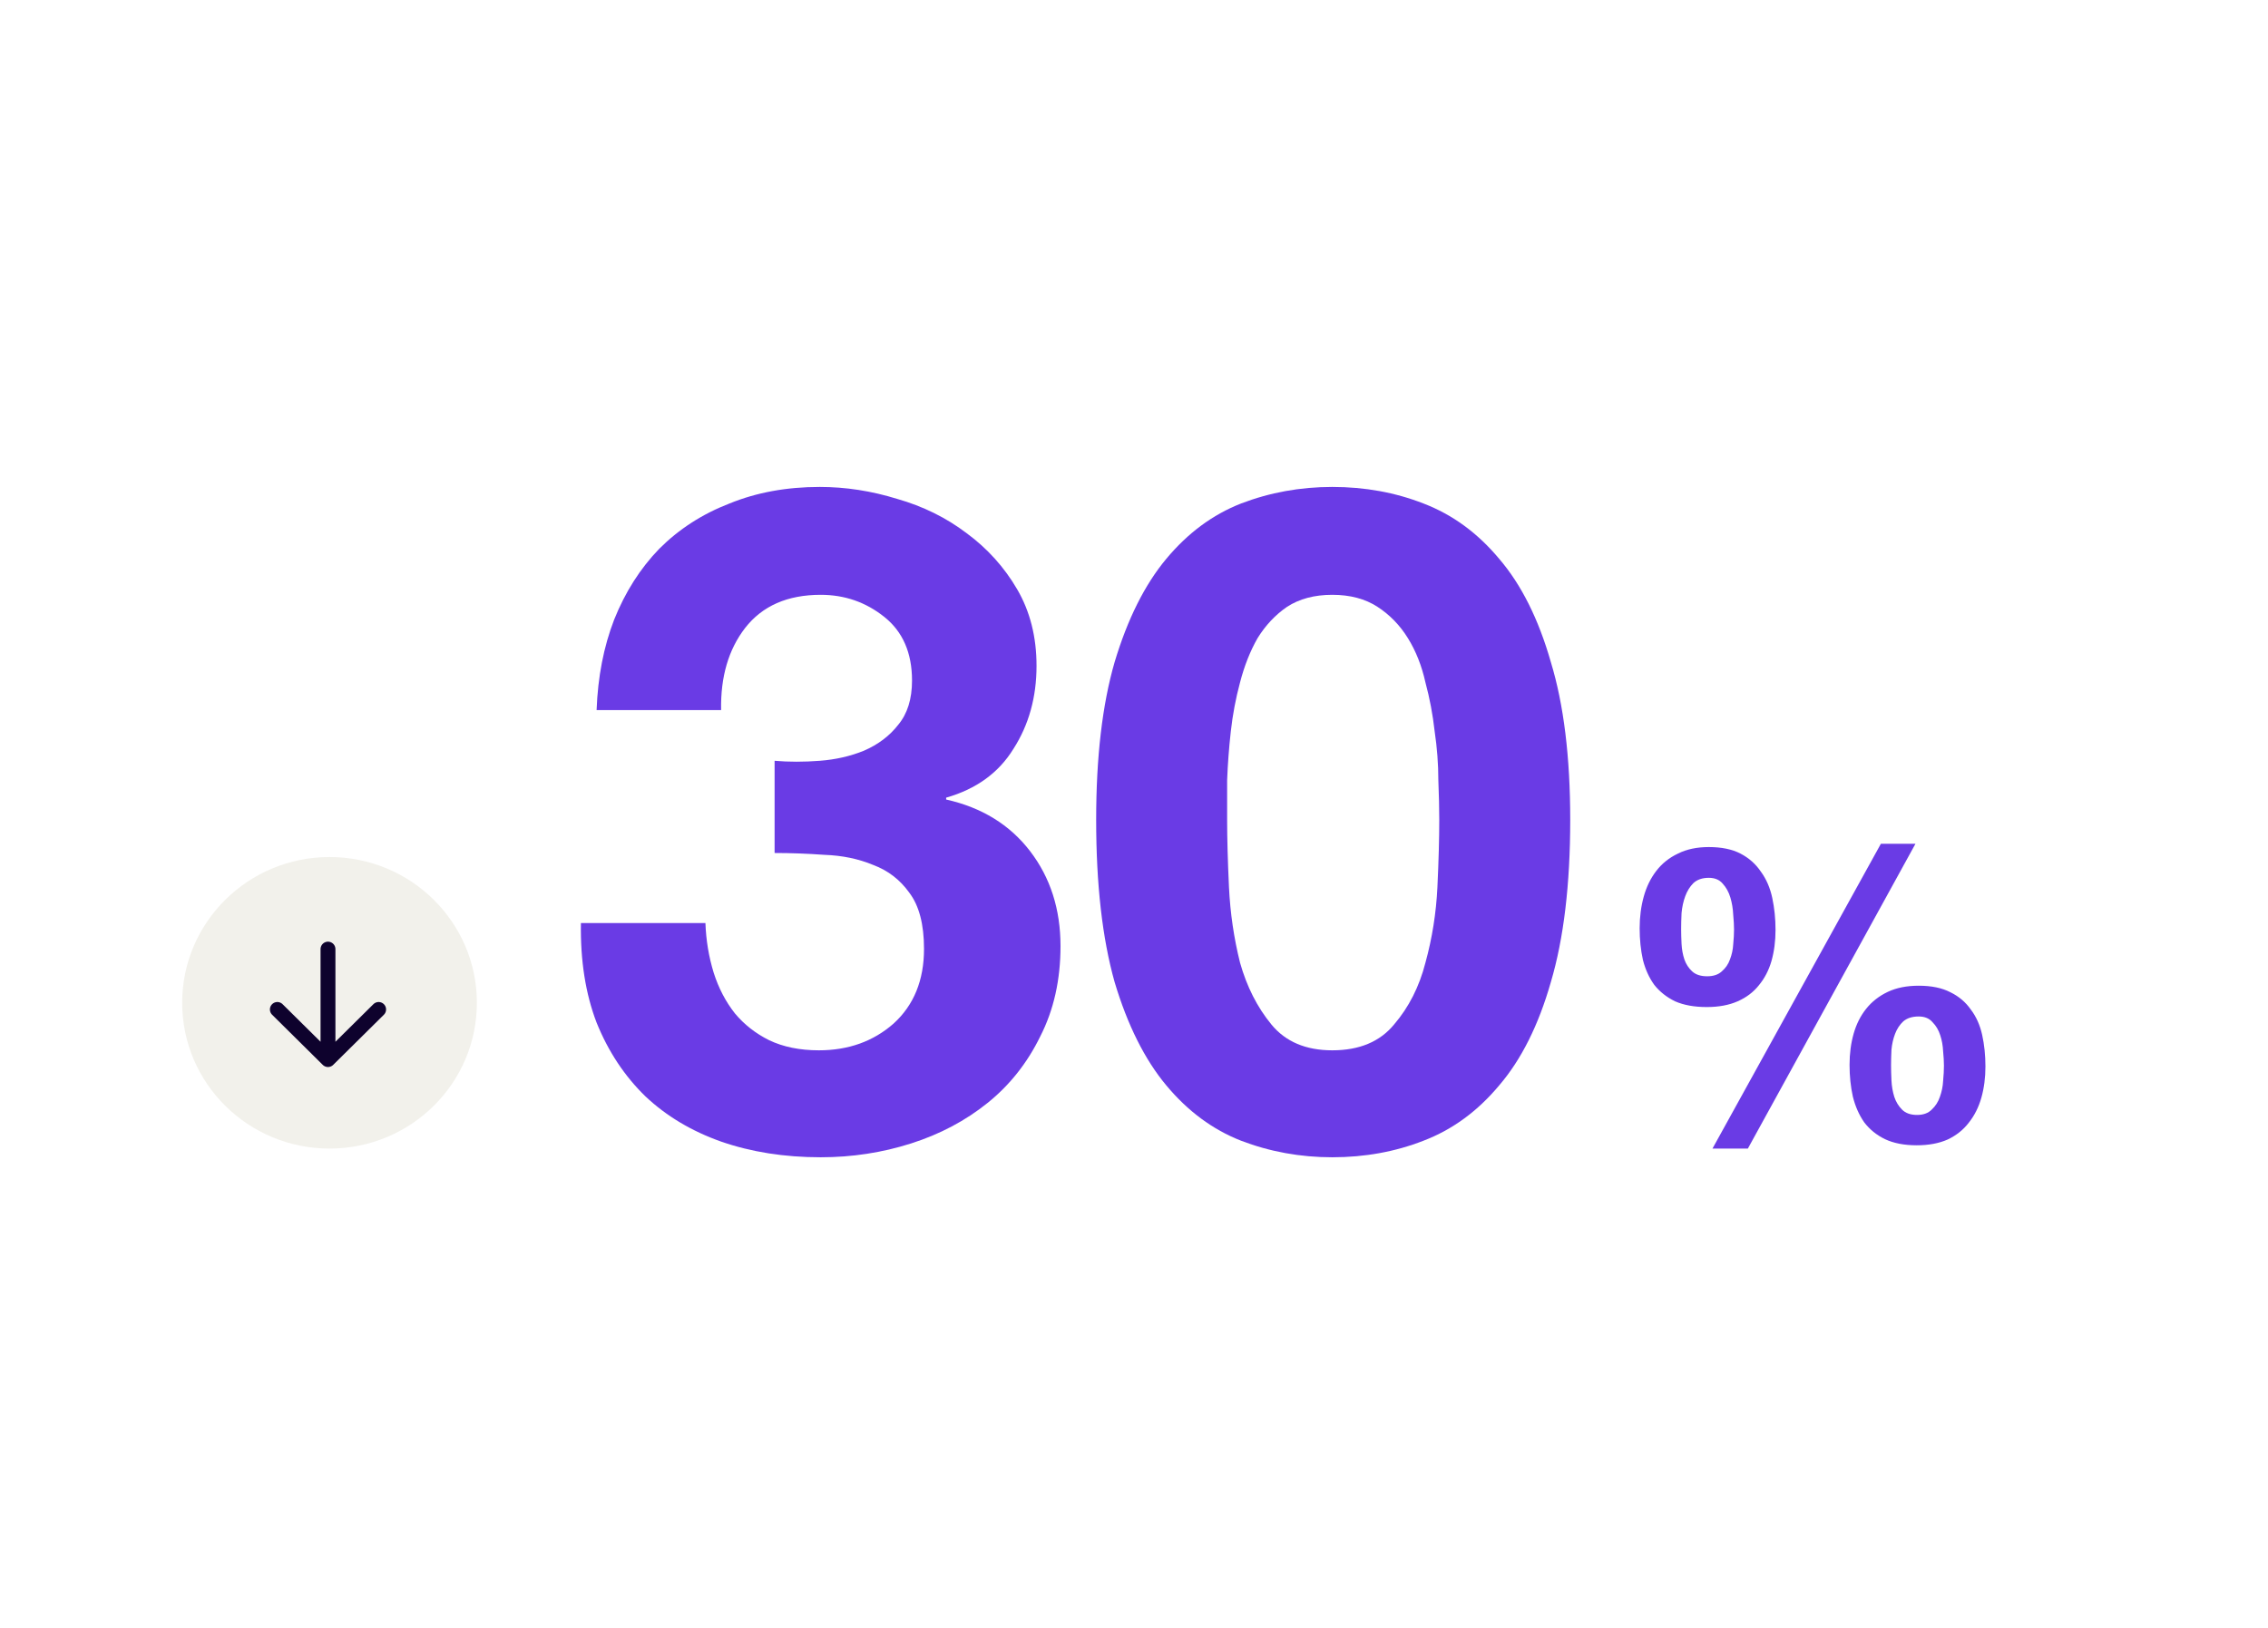
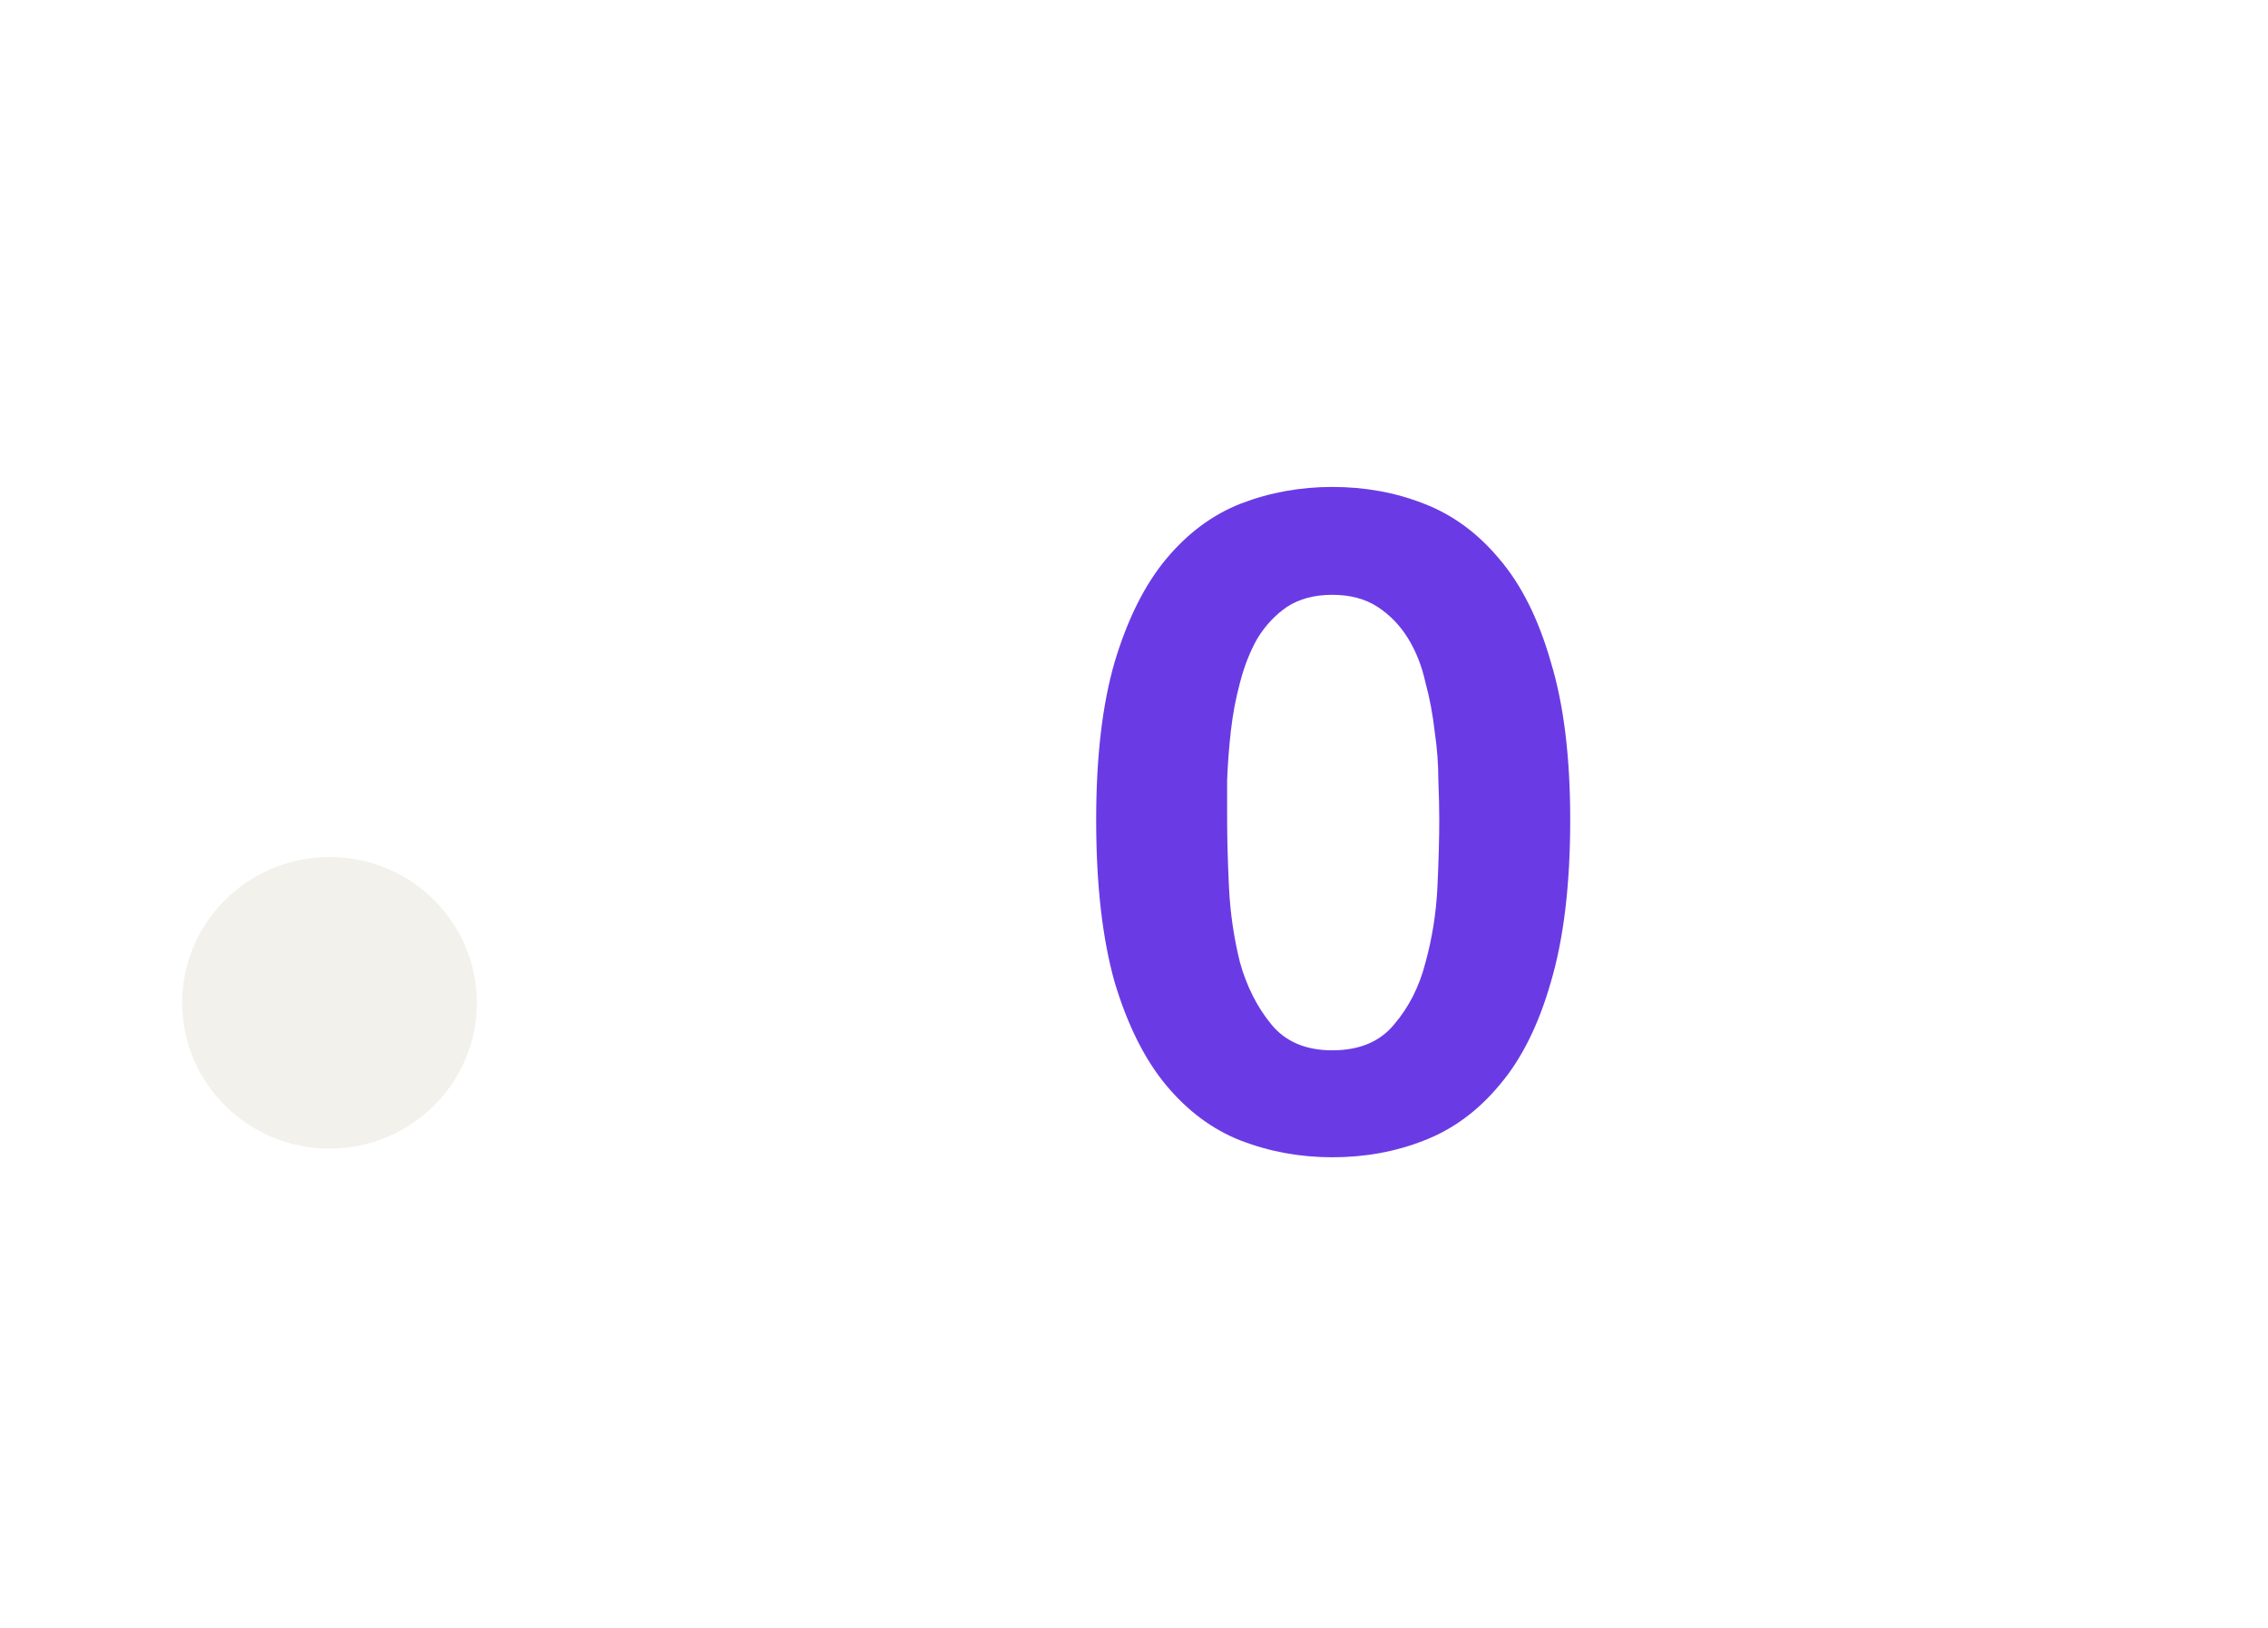
<svg xmlns="http://www.w3.org/2000/svg" width="610" height="438" viewBox="0 0 610 438" fill="none">
  <rect x="0" y="0" width="610" height="438" fill="#808080" stroke="none" />
  <g clip-path="url(#clip0_4865_48987)">
-     <rect width="610" height="438" fill="white" />
    <rect x="-33" y="-35" width="670" height="507" fill="white" />
    <path d="M330.049 220.55C330.049 225.511 330.214 231.547 330.545 238.658C330.876 245.604 331.868 252.384 333.522 258.999C335.341 265.449 338.152 270.989 341.956 275.619C345.759 280.25 351.217 282.565 358.328 282.565C365.604 282.565 371.144 280.25 374.948 275.619C378.917 270.989 381.728 265.449 383.382 258.999C385.201 252.384 386.276 245.604 386.607 238.658C386.937 231.547 387.103 225.511 387.103 220.55C387.103 217.573 387.02 214.018 386.855 209.883C386.855 205.584 386.524 201.201 385.862 196.736C385.366 192.271 384.539 187.889 383.382 183.589C382.39 179.124 380.819 175.155 378.669 171.682C376.519 168.209 373.79 165.398 370.483 163.248C367.175 161.098 363.124 160.023 358.328 160.023C353.532 160.023 349.48 161.098 346.173 163.248C343.031 165.398 340.385 168.209 338.235 171.682C336.25 175.155 334.679 179.124 333.522 183.589C332.364 187.889 331.537 192.271 331.041 196.736C330.545 201.201 330.214 205.584 330.049 209.883C330.049 214.018 330.049 217.573 330.049 220.55ZM294.824 220.55C294.824 203.682 296.478 189.542 299.785 178.131C303.258 166.555 307.889 157.294 313.677 150.349C319.465 143.403 326.163 138.442 333.77 135.465C341.542 132.488 349.728 131 358.328 131C367.093 131 375.279 132.488 382.886 135.465C390.658 138.442 397.439 143.403 403.227 150.349C409.18 157.294 413.811 166.555 417.118 178.131C420.591 189.542 422.327 203.682 422.327 220.55C422.327 237.914 420.591 252.467 417.118 264.208C413.811 275.785 409.18 285.046 403.227 291.991C397.439 298.937 390.658 303.898 382.886 306.875C375.279 309.852 367.093 311.34 358.328 311.34C349.728 311.34 341.542 309.852 333.77 306.875C326.163 303.898 319.465 298.937 313.677 291.991C307.889 285.046 303.258 275.785 299.785 264.208C296.478 252.467 294.824 237.914 294.824 220.55Z" fill="#6A3BE5" />
-     <path d="M208.336 204.674C212.14 205.005 216.191 205.005 220.491 204.674C224.791 204.343 228.76 203.434 232.398 201.945C236.202 200.292 239.261 197.976 241.576 195C244.057 192.023 245.297 188.054 245.297 183.093C245.297 175.651 242.817 169.946 237.855 165.977C232.894 162.008 227.189 160.023 220.739 160.023C211.809 160.023 205.029 163 200.398 168.953C195.933 174.741 193.783 182.1 193.949 191.031H160.461C160.791 182.1 162.362 173.997 165.174 166.721C168.15 159.279 172.202 152.912 177.329 147.62C182.621 142.328 188.905 138.276 196.181 135.465C203.458 132.488 211.561 131 220.491 131C227.437 131 234.383 132.075 241.328 134.225C248.274 136.209 254.475 139.269 259.933 143.403C265.556 147.537 270.103 152.581 273.576 158.535C277.049 164.488 278.785 171.351 278.785 179.124C278.785 187.558 276.718 195 272.584 201.449C268.615 207.899 262.579 212.281 254.475 214.596V215.093C264.067 217.242 271.592 221.873 277.049 228.984C282.506 236.095 285.235 244.612 285.235 254.534C285.235 263.63 283.416 271.733 279.778 278.844C276.305 285.955 271.592 291.909 265.638 296.704C259.685 301.5 252.822 305.138 245.049 307.619C237.277 310.1 229.173 311.34 220.739 311.34C210.982 311.34 202.052 309.934 193.949 307.123C186.011 304.312 179.23 300.26 173.608 294.968C167.985 289.511 163.603 282.896 160.461 275.123C157.484 267.351 156.078 258.42 156.244 248.333H189.732C189.897 252.963 190.641 257.428 191.964 261.728C193.287 265.862 195.189 269.5 197.67 272.643C200.15 275.619 203.21 278.017 206.848 279.836C210.651 281.655 215.117 282.565 220.243 282.565C228.181 282.565 234.879 280.167 240.336 275.371C245.793 270.41 248.522 263.712 248.522 255.278C248.522 248.663 247.199 243.619 244.553 240.147C242.072 236.674 238.848 234.193 234.879 232.705C230.91 231.051 226.527 230.142 221.732 229.976C217.101 229.645 212.636 229.48 208.336 229.48V204.674Z" fill="#6A3BE5" />
-     <path d="M508.616 286.596C508.616 287.773 508.653 289.135 508.726 290.68C508.799 292.225 509.054 293.696 509.492 295.094C509.929 296.419 510.622 297.559 511.571 298.515C512.519 299.472 513.868 299.95 515.619 299.95C517.296 299.95 518.609 299.472 519.558 298.515C520.579 297.559 521.308 296.419 521.746 295.094C522.256 293.696 522.548 292.262 522.621 290.79C522.767 289.245 522.84 287.884 522.84 286.707C522.84 285.603 522.767 284.315 522.621 282.844C522.548 281.299 522.293 279.864 521.855 278.54C521.418 277.142 520.725 275.965 519.776 275.008C518.901 273.978 517.661 273.463 516.056 273.463C514.306 273.463 512.92 273.904 511.899 274.787C510.951 275.67 510.221 276.774 509.711 278.098C509.2 279.423 508.872 280.857 508.726 282.402C508.653 283.948 508.616 285.345 508.616 286.596ZM497.456 286.486C497.456 283.469 497.821 280.673 498.551 278.098C499.28 275.523 500.411 273.279 501.942 271.366C503.474 269.453 505.407 267.945 507.741 266.841C510.075 265.738 512.847 265.186 516.056 265.186C519.485 265.186 522.329 265.774 524.591 266.952C526.852 268.055 528.675 269.6 530.061 271.587C531.52 273.5 532.541 275.781 533.125 278.429C533.708 281.078 534 283.911 534 286.927C534 289.944 533.635 292.74 532.906 295.315C532.176 297.89 531.046 300.134 529.514 302.047C528.055 303.96 526.159 305.468 523.825 306.572C521.491 307.602 518.719 308.117 515.509 308.117C512.154 308.117 509.309 307.565 506.975 306.462C504.714 305.358 502.854 303.85 501.395 301.937C500.009 299.95 498.988 297.633 498.332 294.984C497.748 292.335 497.456 289.502 497.456 286.486ZM505.881 227H515.181L470.104 309H460.585L505.881 227ZM452.16 249.956C452.16 251.133 452.196 252.457 452.269 253.929C452.342 255.4 452.598 256.798 453.035 258.122C453.473 259.373 454.166 260.44 455.114 261.323C456.062 262.206 457.412 262.647 459.162 262.647C460.84 262.647 462.153 262.206 463.101 261.323C464.122 260.44 464.852 259.373 465.289 258.122C465.8 256.798 466.092 255.437 466.165 254.039C466.311 252.568 466.384 251.243 466.384 250.066C466.384 248.962 466.311 247.638 466.165 246.093C466.092 244.474 465.836 242.929 465.399 241.458C464.961 239.986 464.268 238.735 463.32 237.705C462.445 236.675 461.205 236.16 459.6 236.16C457.849 236.16 456.464 236.638 455.442 237.595C454.494 238.551 453.765 239.729 453.254 241.127C452.744 242.524 452.415 244.033 452.269 245.651C452.196 247.27 452.16 248.705 452.16 249.956ZM441 249.735C441 246.718 441.365 243.886 442.094 241.237C442.824 238.588 443.954 236.271 445.486 234.284C447.018 232.297 448.951 230.752 451.285 229.649C453.619 228.472 456.391 227.883 459.6 227.883C463.028 227.883 465.873 228.472 468.134 229.649C470.395 230.826 472.219 232.445 473.605 234.505C475.064 236.491 476.085 238.846 476.668 241.568C477.252 244.29 477.544 247.16 477.544 250.176C477.544 253.193 477.179 255.989 476.449 258.564C475.72 261.066 474.589 263.236 473.058 265.075C471.599 266.915 469.702 268.349 467.368 269.38C465.034 270.41 462.262 270.925 459.053 270.925C455.698 270.925 452.853 270.41 450.519 269.38C448.258 268.276 446.398 266.804 444.939 264.965C443.553 263.052 442.532 260.808 441.875 258.233C441.292 255.584 441 252.751 441 249.735Z" fill="#6A3BE5" />
    <ellipse cx="88.629" cy="269.784" rx="39.629" ry="39.216" fill="#F2F1EB" />
-     <path d="M88.216 255.336V285.058M88.216 285.058L101.839 271.573M88.216 285.058L74.594 271.573" stroke="#0E022D" stroke-width="4" stroke-linecap="round" />
  </g>
  <defs>
    <clipPath id="clip0_4865_48987">
      <rect width="610" height="438" fill="white" />
    </clipPath>
  </defs>
</svg>